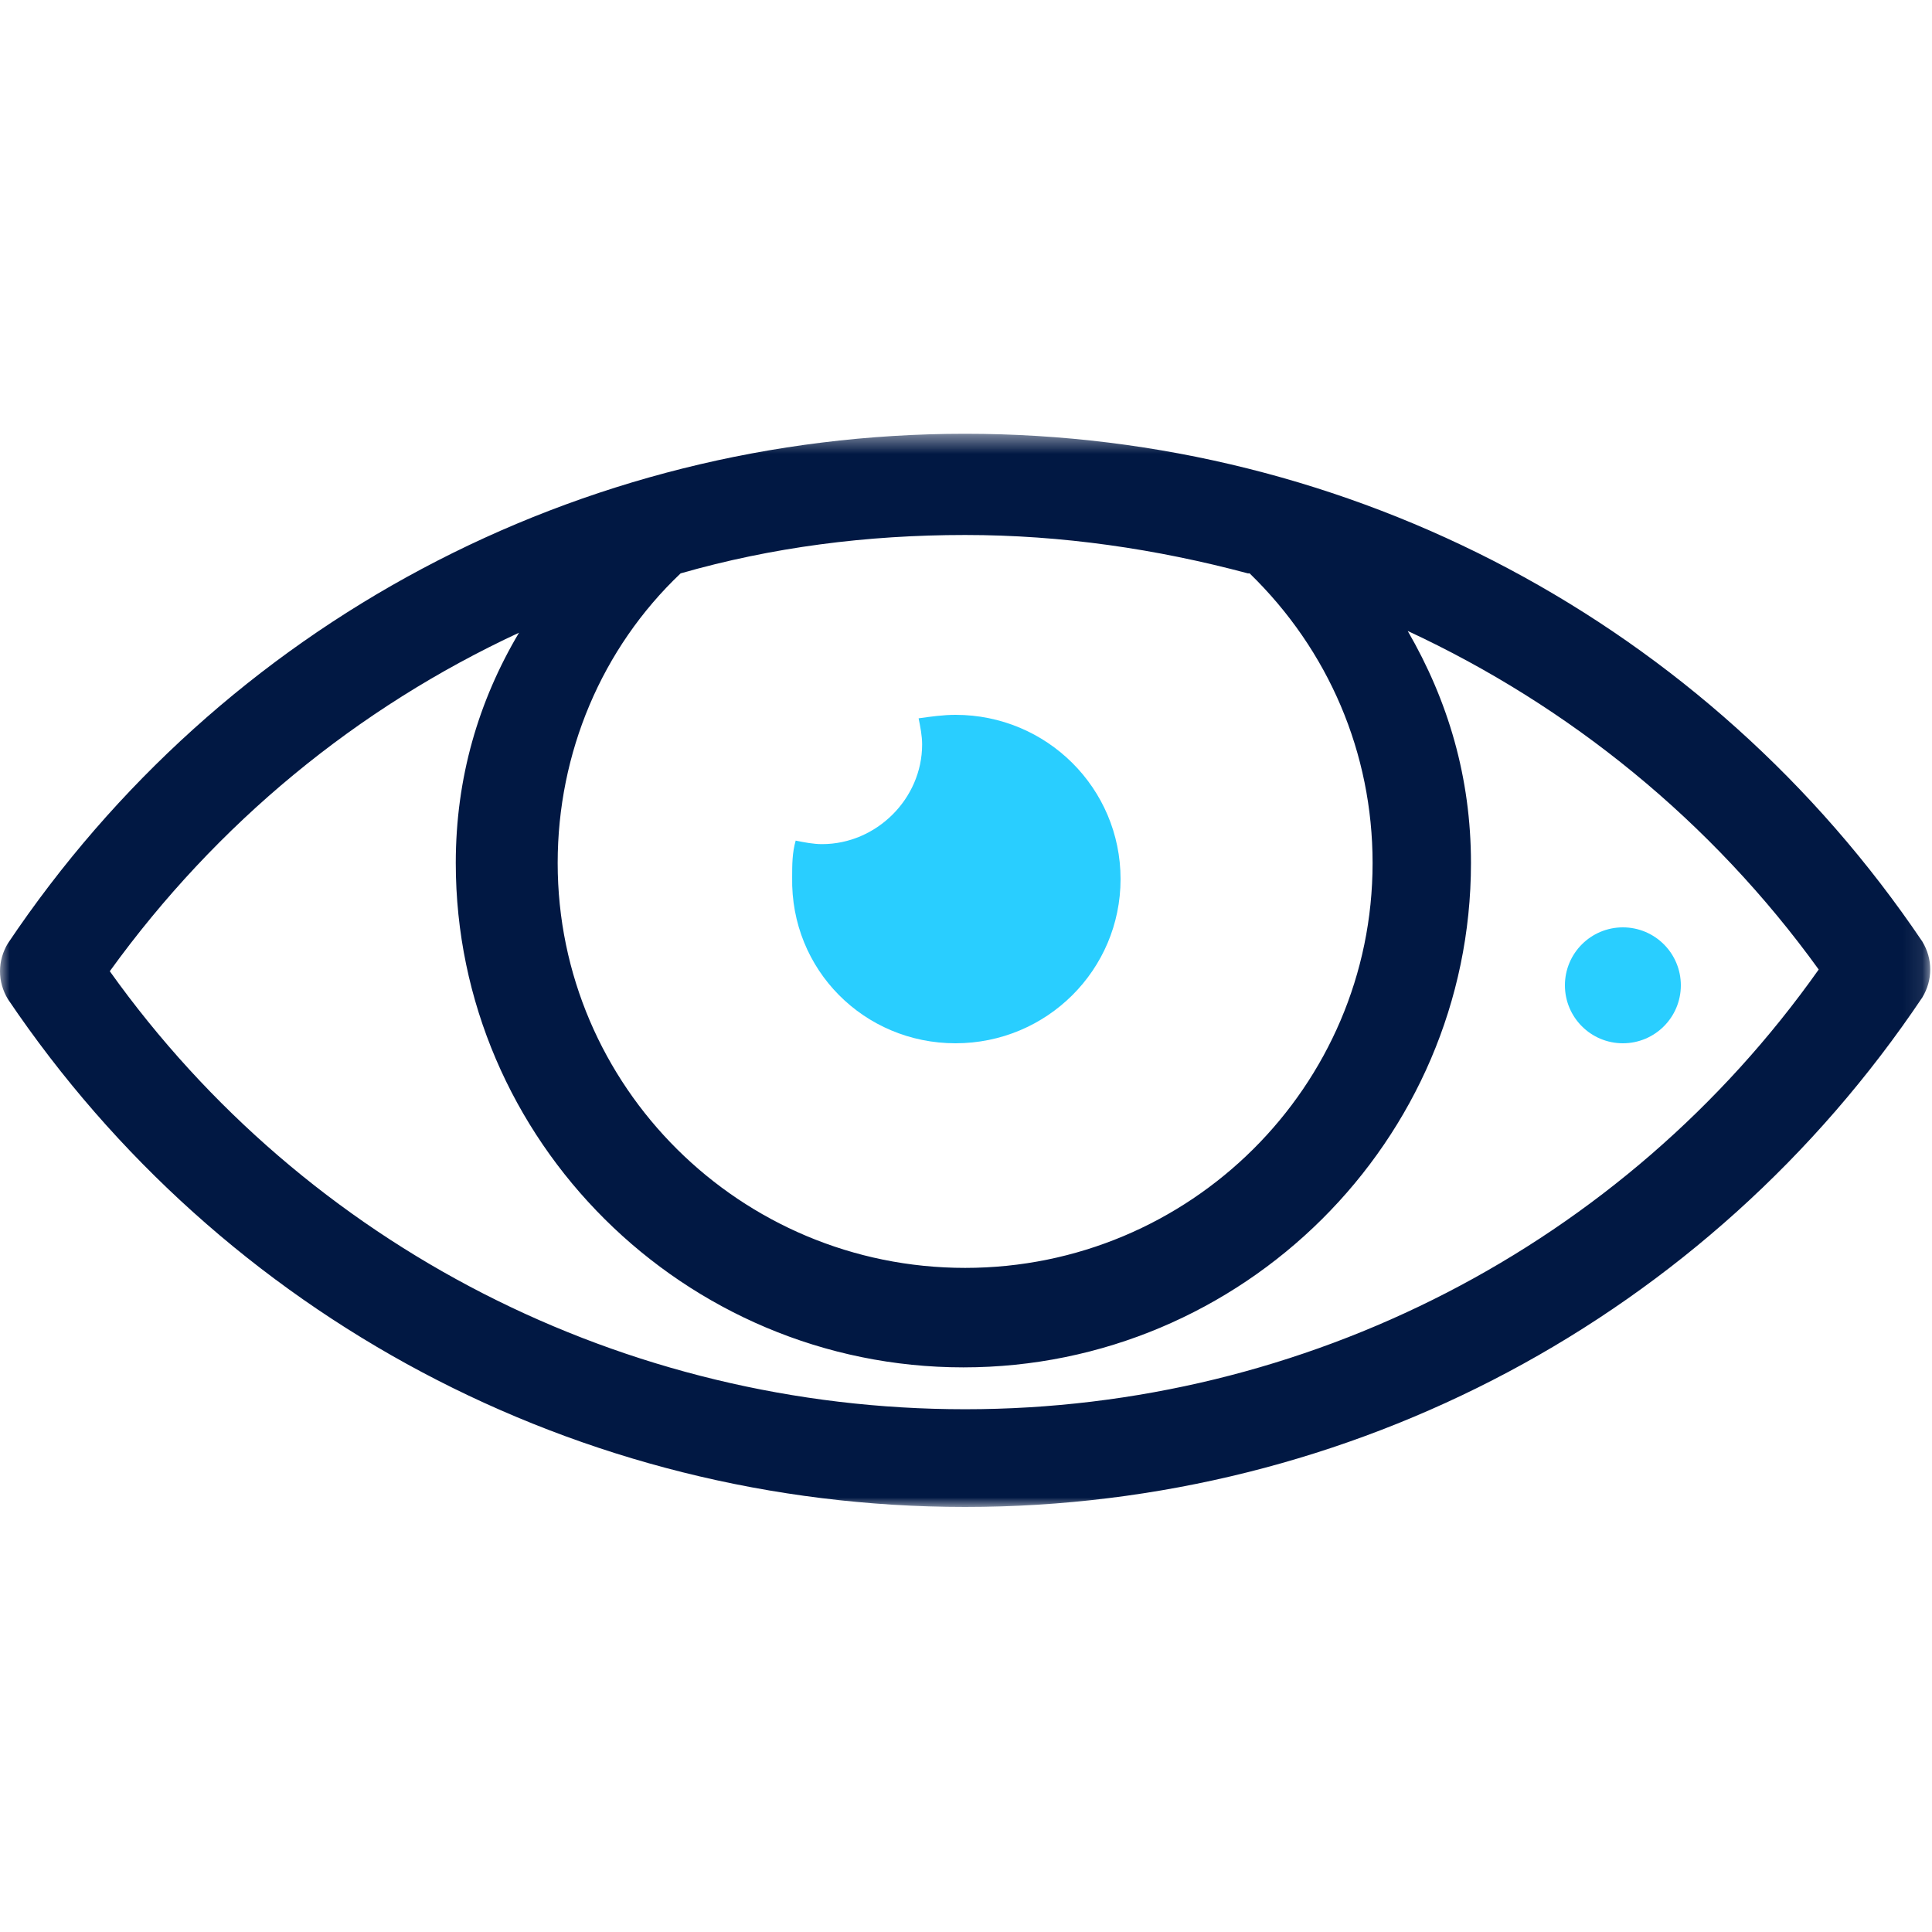
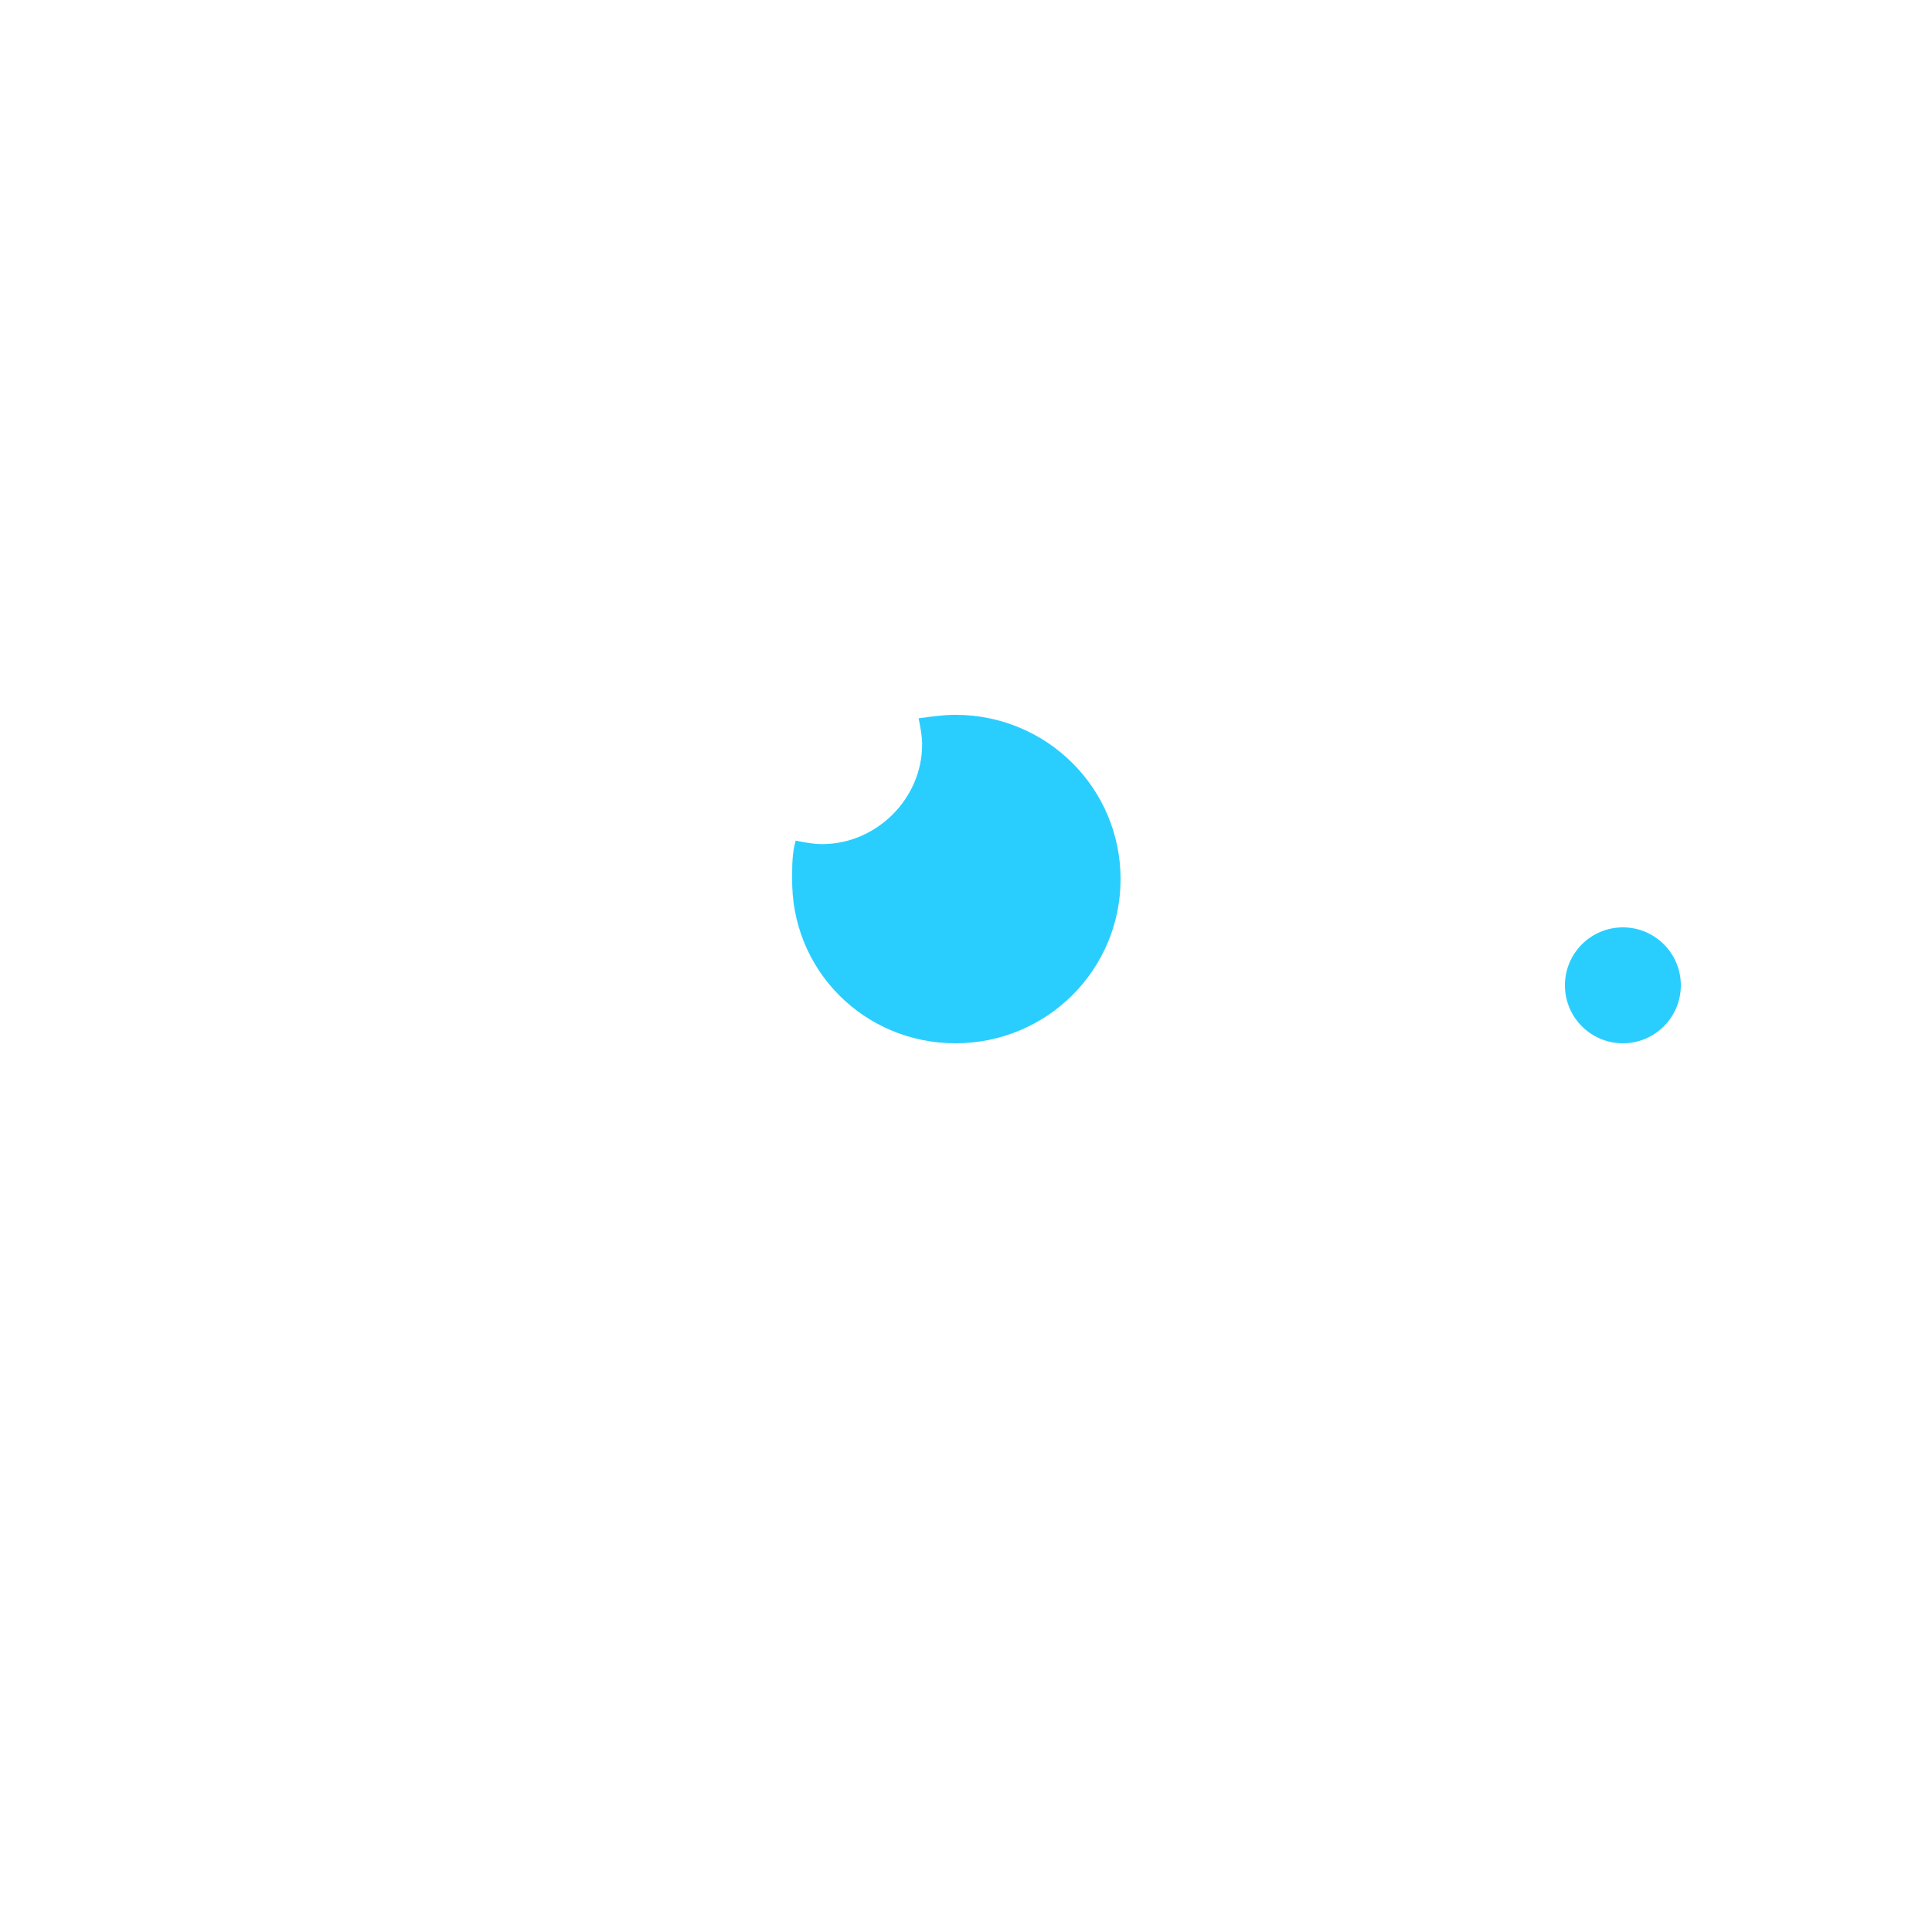
<svg xmlns="http://www.w3.org/2000/svg" xmlns:xlink="http://www.w3.org/1999/xlink" width="100px" height="100px" viewBox="0 0 100 100" version="1.1">
  <title>vision_icon</title>
  <defs>
    <polygon id="path-1" points="1.61486985e-15 0.452 99.909 0.452 99.909 56 1.61486985e-15 56" />
  </defs>
  <g id="vision_icon" stroke="none" stroke-width="1" fill="none" fill-rule="evenodd">
-     <rect fill="#FFFFFF" x="0" y="0" width="100" height="100" />
    <g transform="translate(0, 21.86)">
      <g id="dark-blue" transform="translate(0, 0.14)">
        <mask id="mask-2" fill="white">
          <use xlink:href="#path-1" />
        </mask>
        <g id="Clip-2" />
-         <path d="M49.955,50.942 C32.318,50.942 15.865,42.542 5.683,28.271 C11.228,20.594 18.499,14.633 26.864,10.749 C24.773,14.271 23.591,18.245 23.591,22.67 C23.591,37.033 35.409,48.775 49.864,48.775 C64.319,48.775 76.137,37.033 76.137,22.67 C76.137,18.245 74.954,14.271 72.863,10.658 C81.226,14.542 88.591,20.504 94.136,28.182 C84.045,42.453 67.591,50.942 49.955,50.942 M35.228,7.678 C39.955,6.323 44.864,5.691 49.955,5.691 C54.955,5.691 59.863,6.413 64.591,7.678 L64.681,7.678 C68.772,11.652 71.045,16.98 71.045,22.67 C71.045,34.232 61.591,43.626 49.955,43.626 C38.318,43.626 28.865,34.232 28.865,22.67 C28.865,16.98 31.137,11.561 35.228,7.678 M99.5,26.735 C88.409,10.296 69.955,0.452 49.955,0.452 C29.955,0.452 11.5,10.298 0.409,26.827 C-0.136,27.73 -0.136,28.813 0.409,29.716 C11.5,46.155 29.955,56 49.955,56 C69.955,56 88.409,46.155 99.5,29.626 C100.045,28.723 100.045,27.638 99.5,26.735" id="Fill-1" fill="#011843" mask="url(#mask-2)" />
      </g>
      <g id="light-blue" transform="translate(41, 15.14)" fill="#29CEFF">
        <path d="M8.456,0 C7.82,0 7.184,0.09 6.547,0.18 C6.638,0.632 6.729,1.084 6.729,1.536 C6.729,4.34 4.365,6.692 1.548,6.692 C1.093,6.692 0.639,6.601 0.184,6.51 C0.002,7.143 0.002,7.776 0.002,8.409 C-0.089,13.202 3.729,17 8.456,17 C13.182,17 17,13.204 17,8.5 C17,3.798 13.182,0 8.456,0" id="Fill-4" />
        <path d="M43,11 C41.343,11 40,12.343 40,14 C40,15.657 41.343,17 43,17 C44.657,17 46,15.657 46,14 C46,12.343 44.657,11 43,11" id="Fill-6" />
      </g>
    </g>
  </g>
</svg>